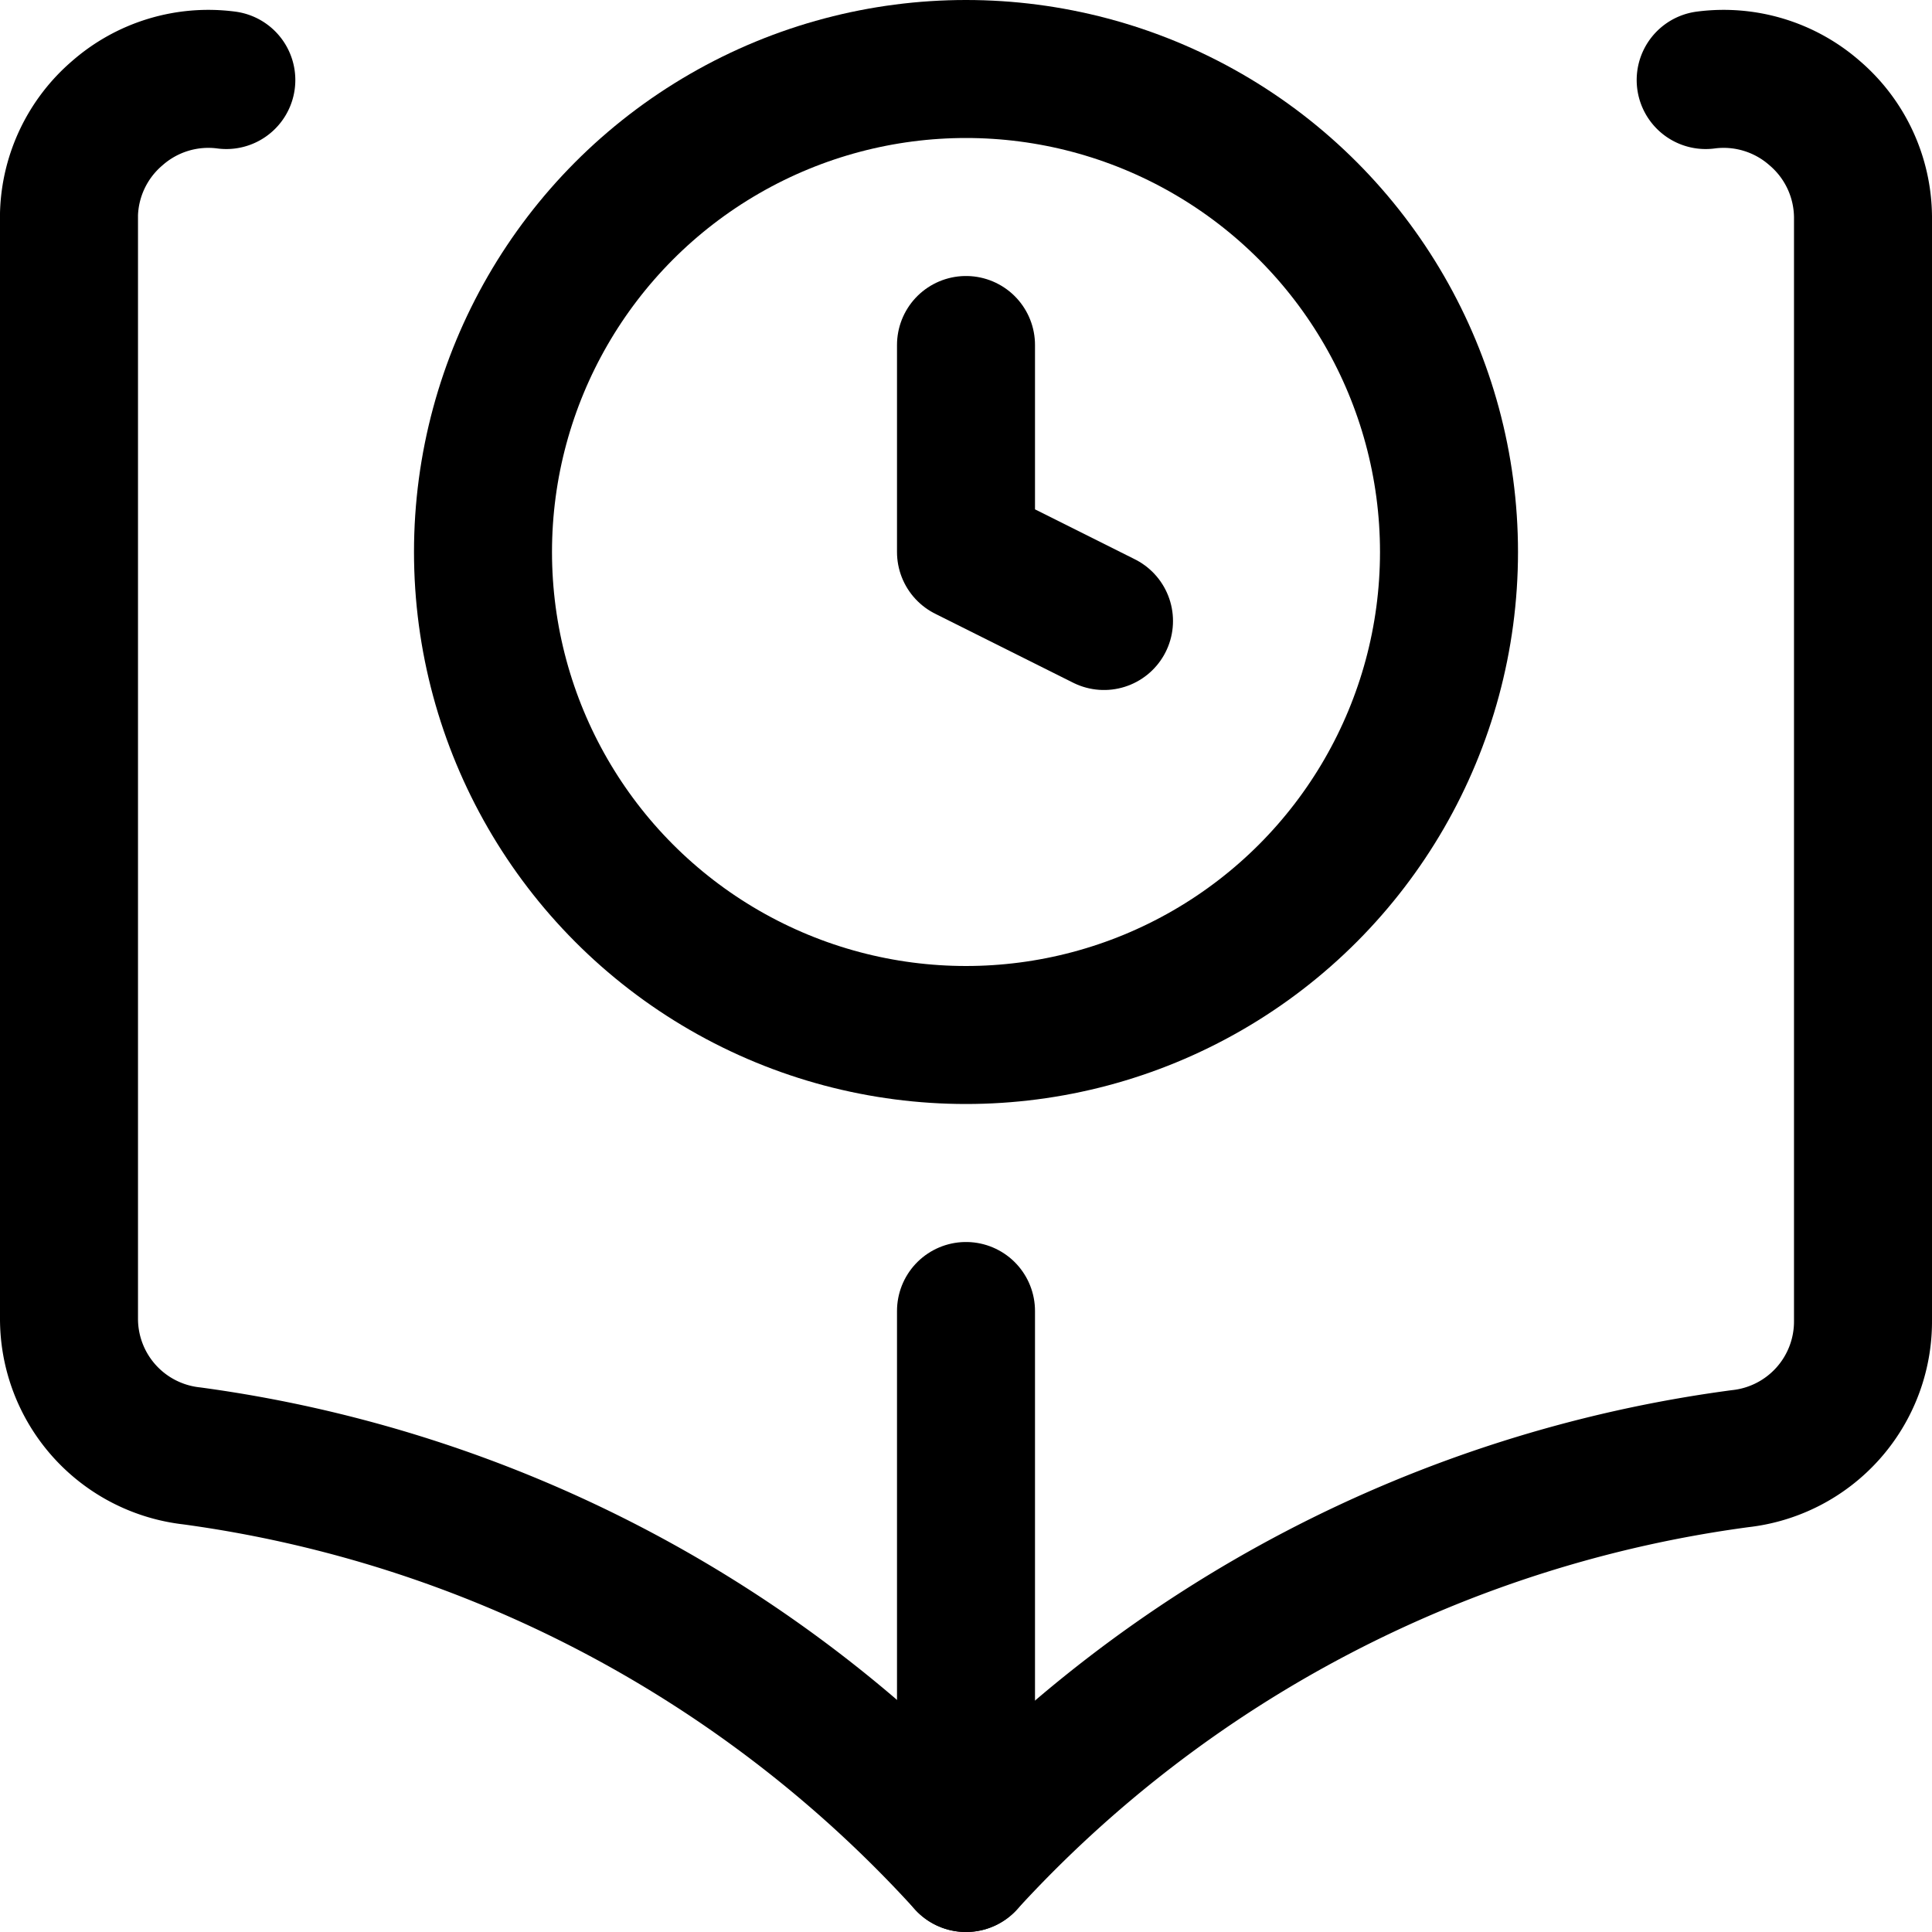
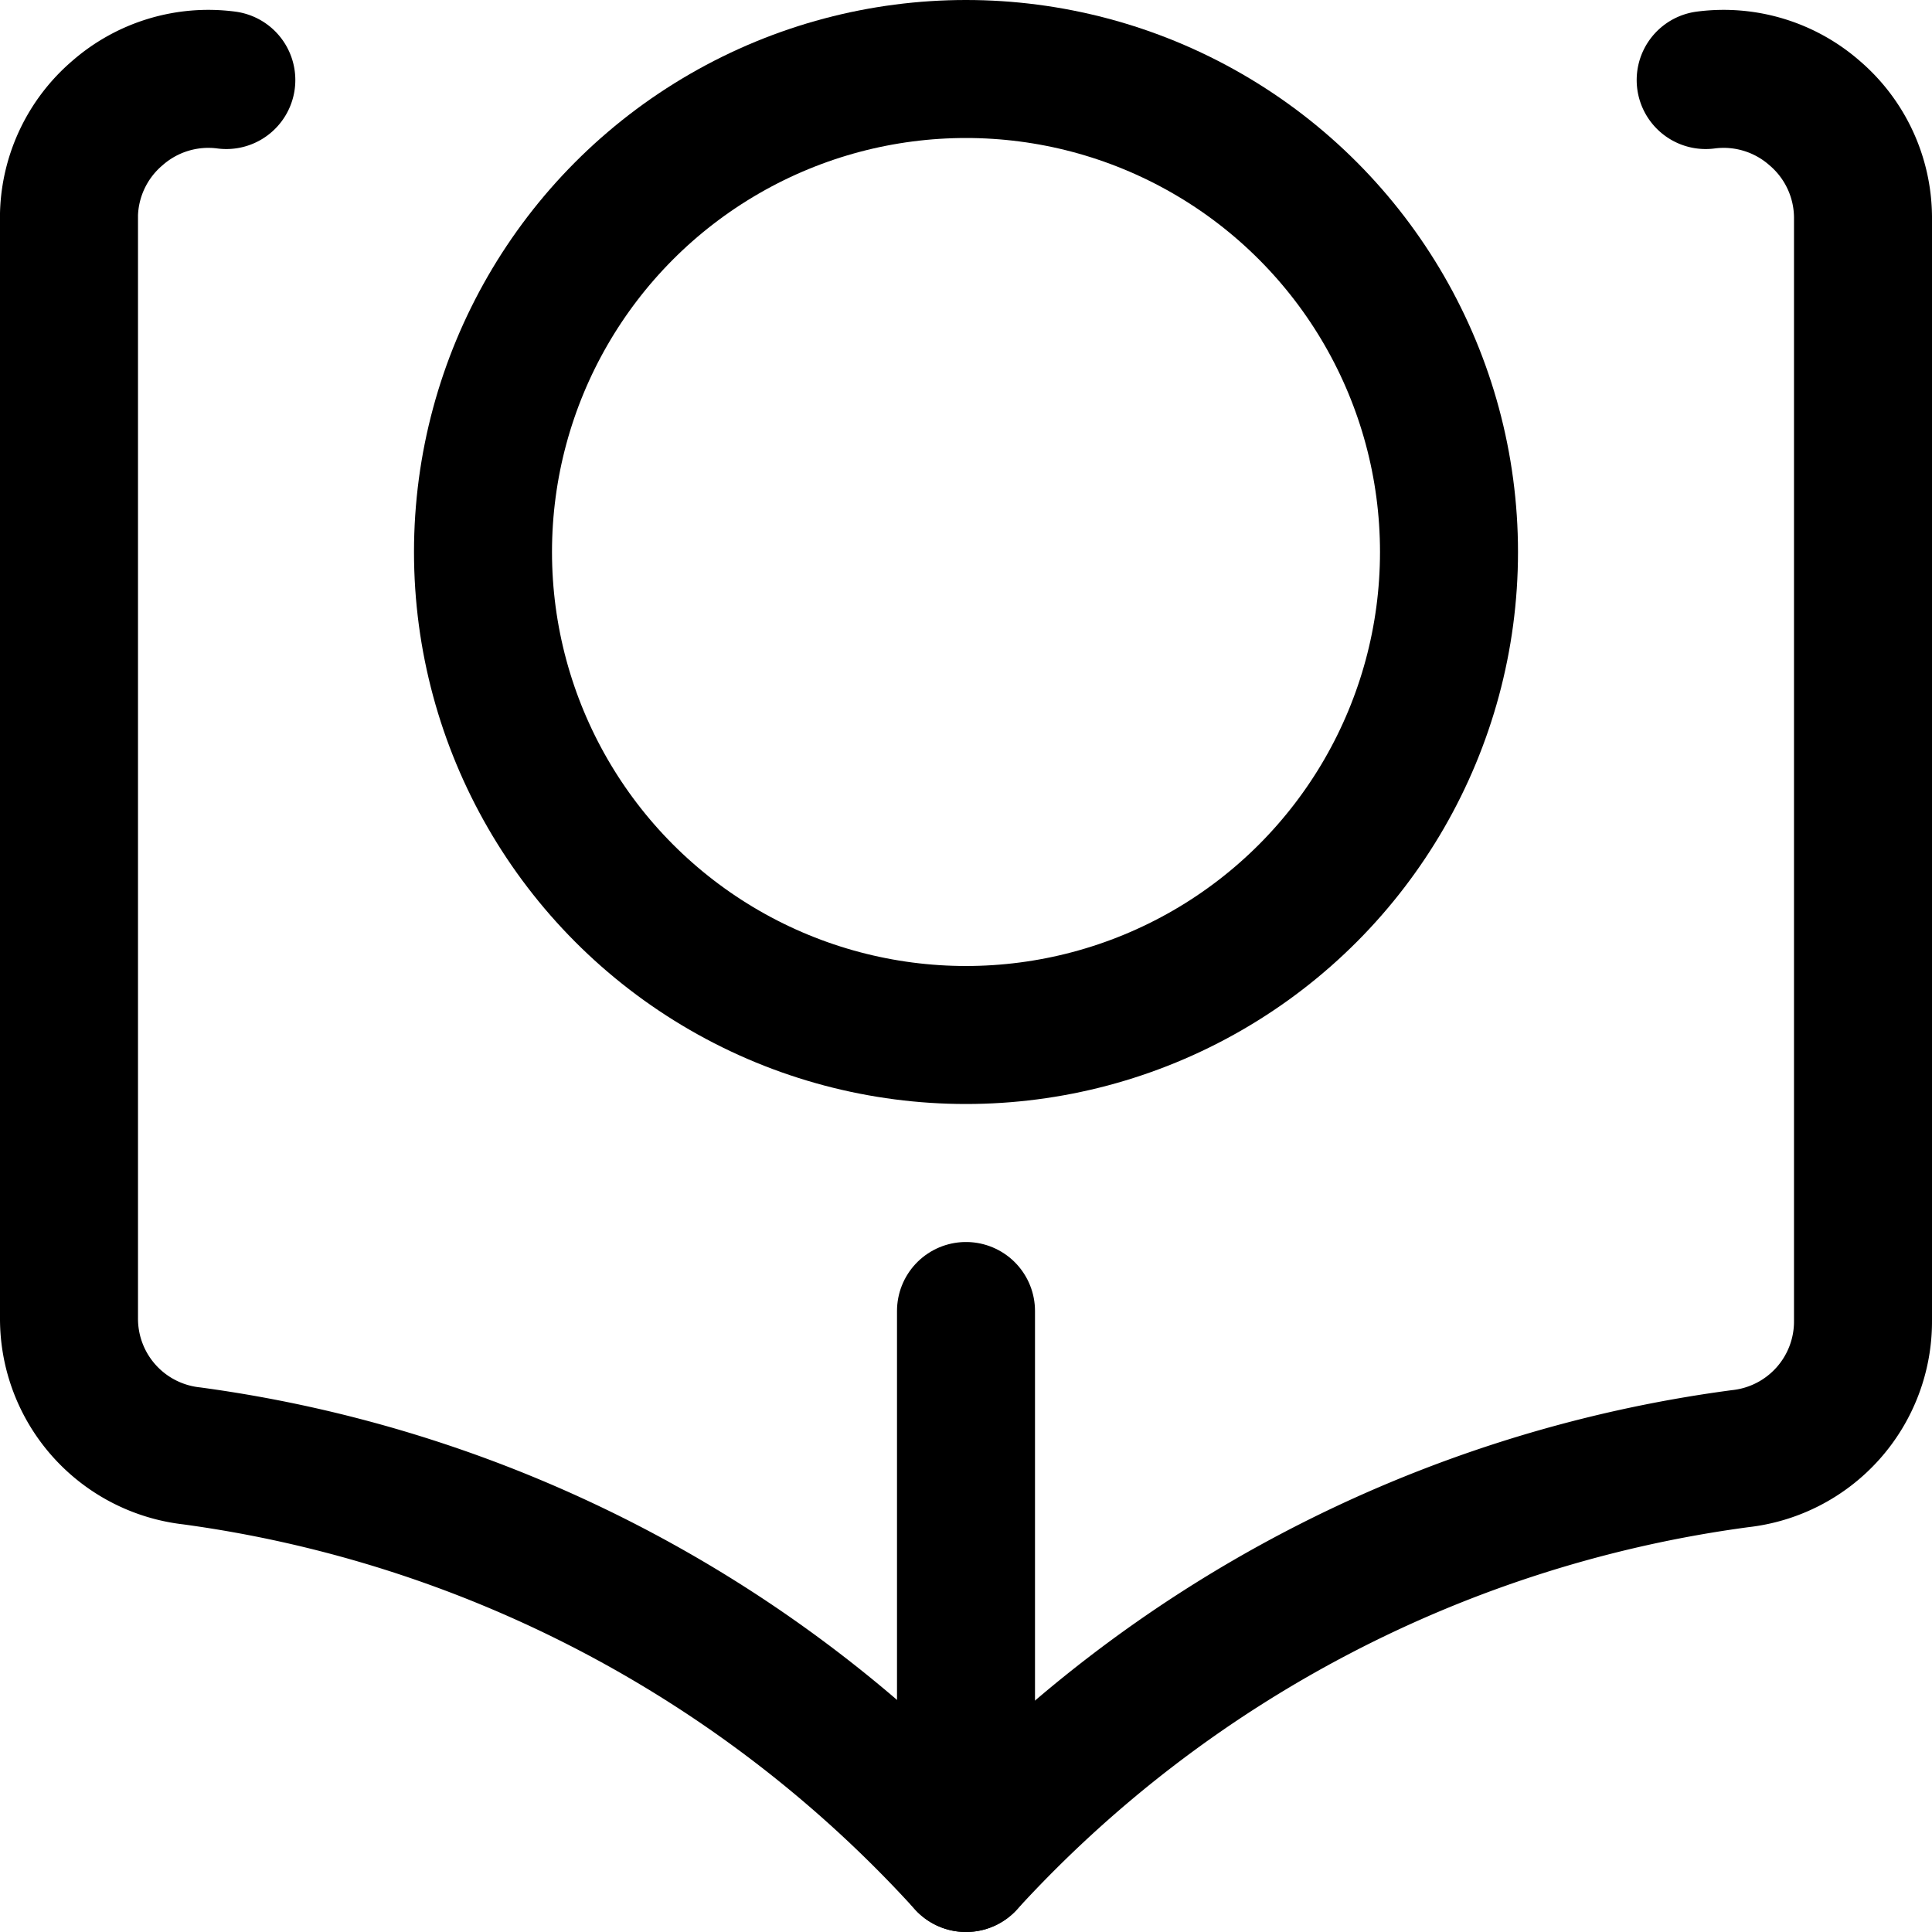
<svg xmlns="http://www.w3.org/2000/svg" viewBox="0 0 14 14">
  <g transform="matrix(1,0,0,1,0,0)">
    <g>
      <circle cx="7" cy="4" r="3.5" style="fill: none;stroke: #000000;stroke-linecap: round;stroke-linejoin: round" />
-       <polyline points="7 2.5 7 4 8 4.5" style="fill: none;stroke: #000000;stroke-linecap: round;stroke-linejoin: round" />
      <path d="M12.36.58a1,1,0,0,1,.79.24,1,1,0,0,1,.35.75v8a1,1,0,0,1-.89,1A9.26,9.26,0,0,0,7,13.5a9.26,9.26,0,0,0-5.61-2.95,1,1,0,0,1-.89-1v-8A1,1,0,0,1,.85.82,1,1,0,0,1,1.64.58" style="fill: none;stroke: #000000;stroke-linecap: round;stroke-linejoin: round" />
      <line x1="7" y1="13.5" x2="7" y2="9.5" style="fill: none;stroke: #000000;stroke-linecap: round;stroke-linejoin: round" />
    </g>
  </g>
</svg>